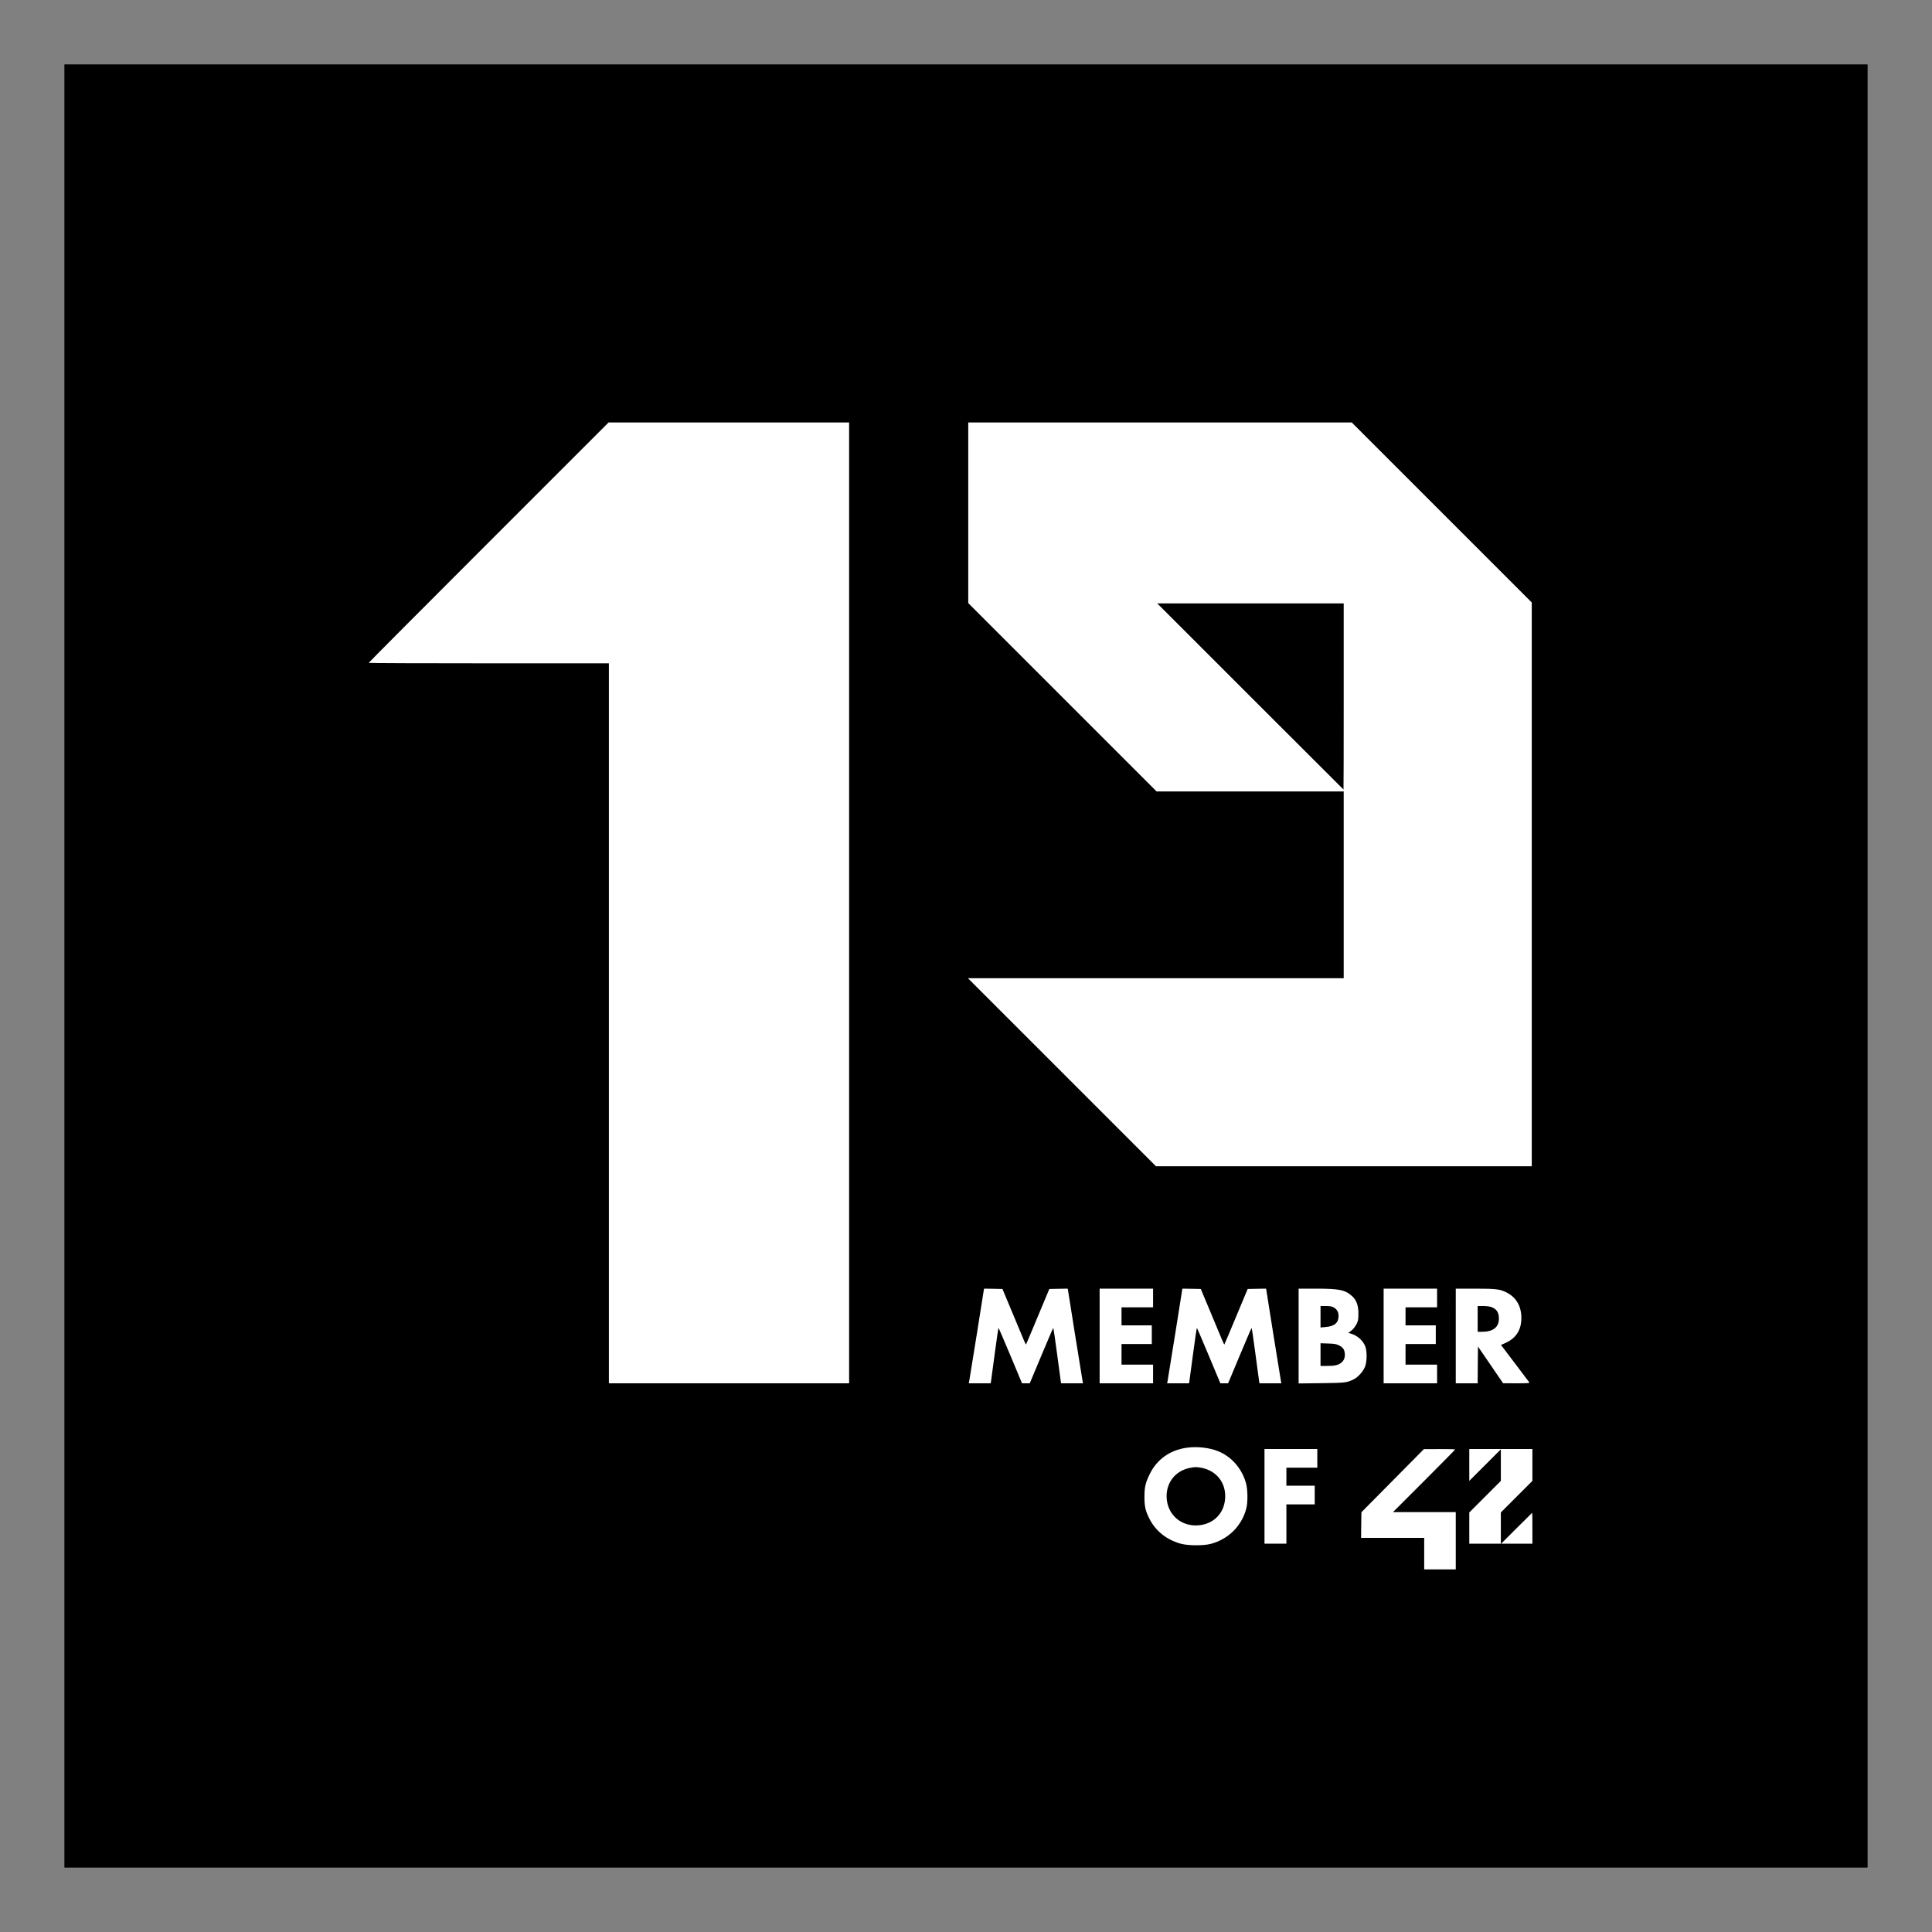
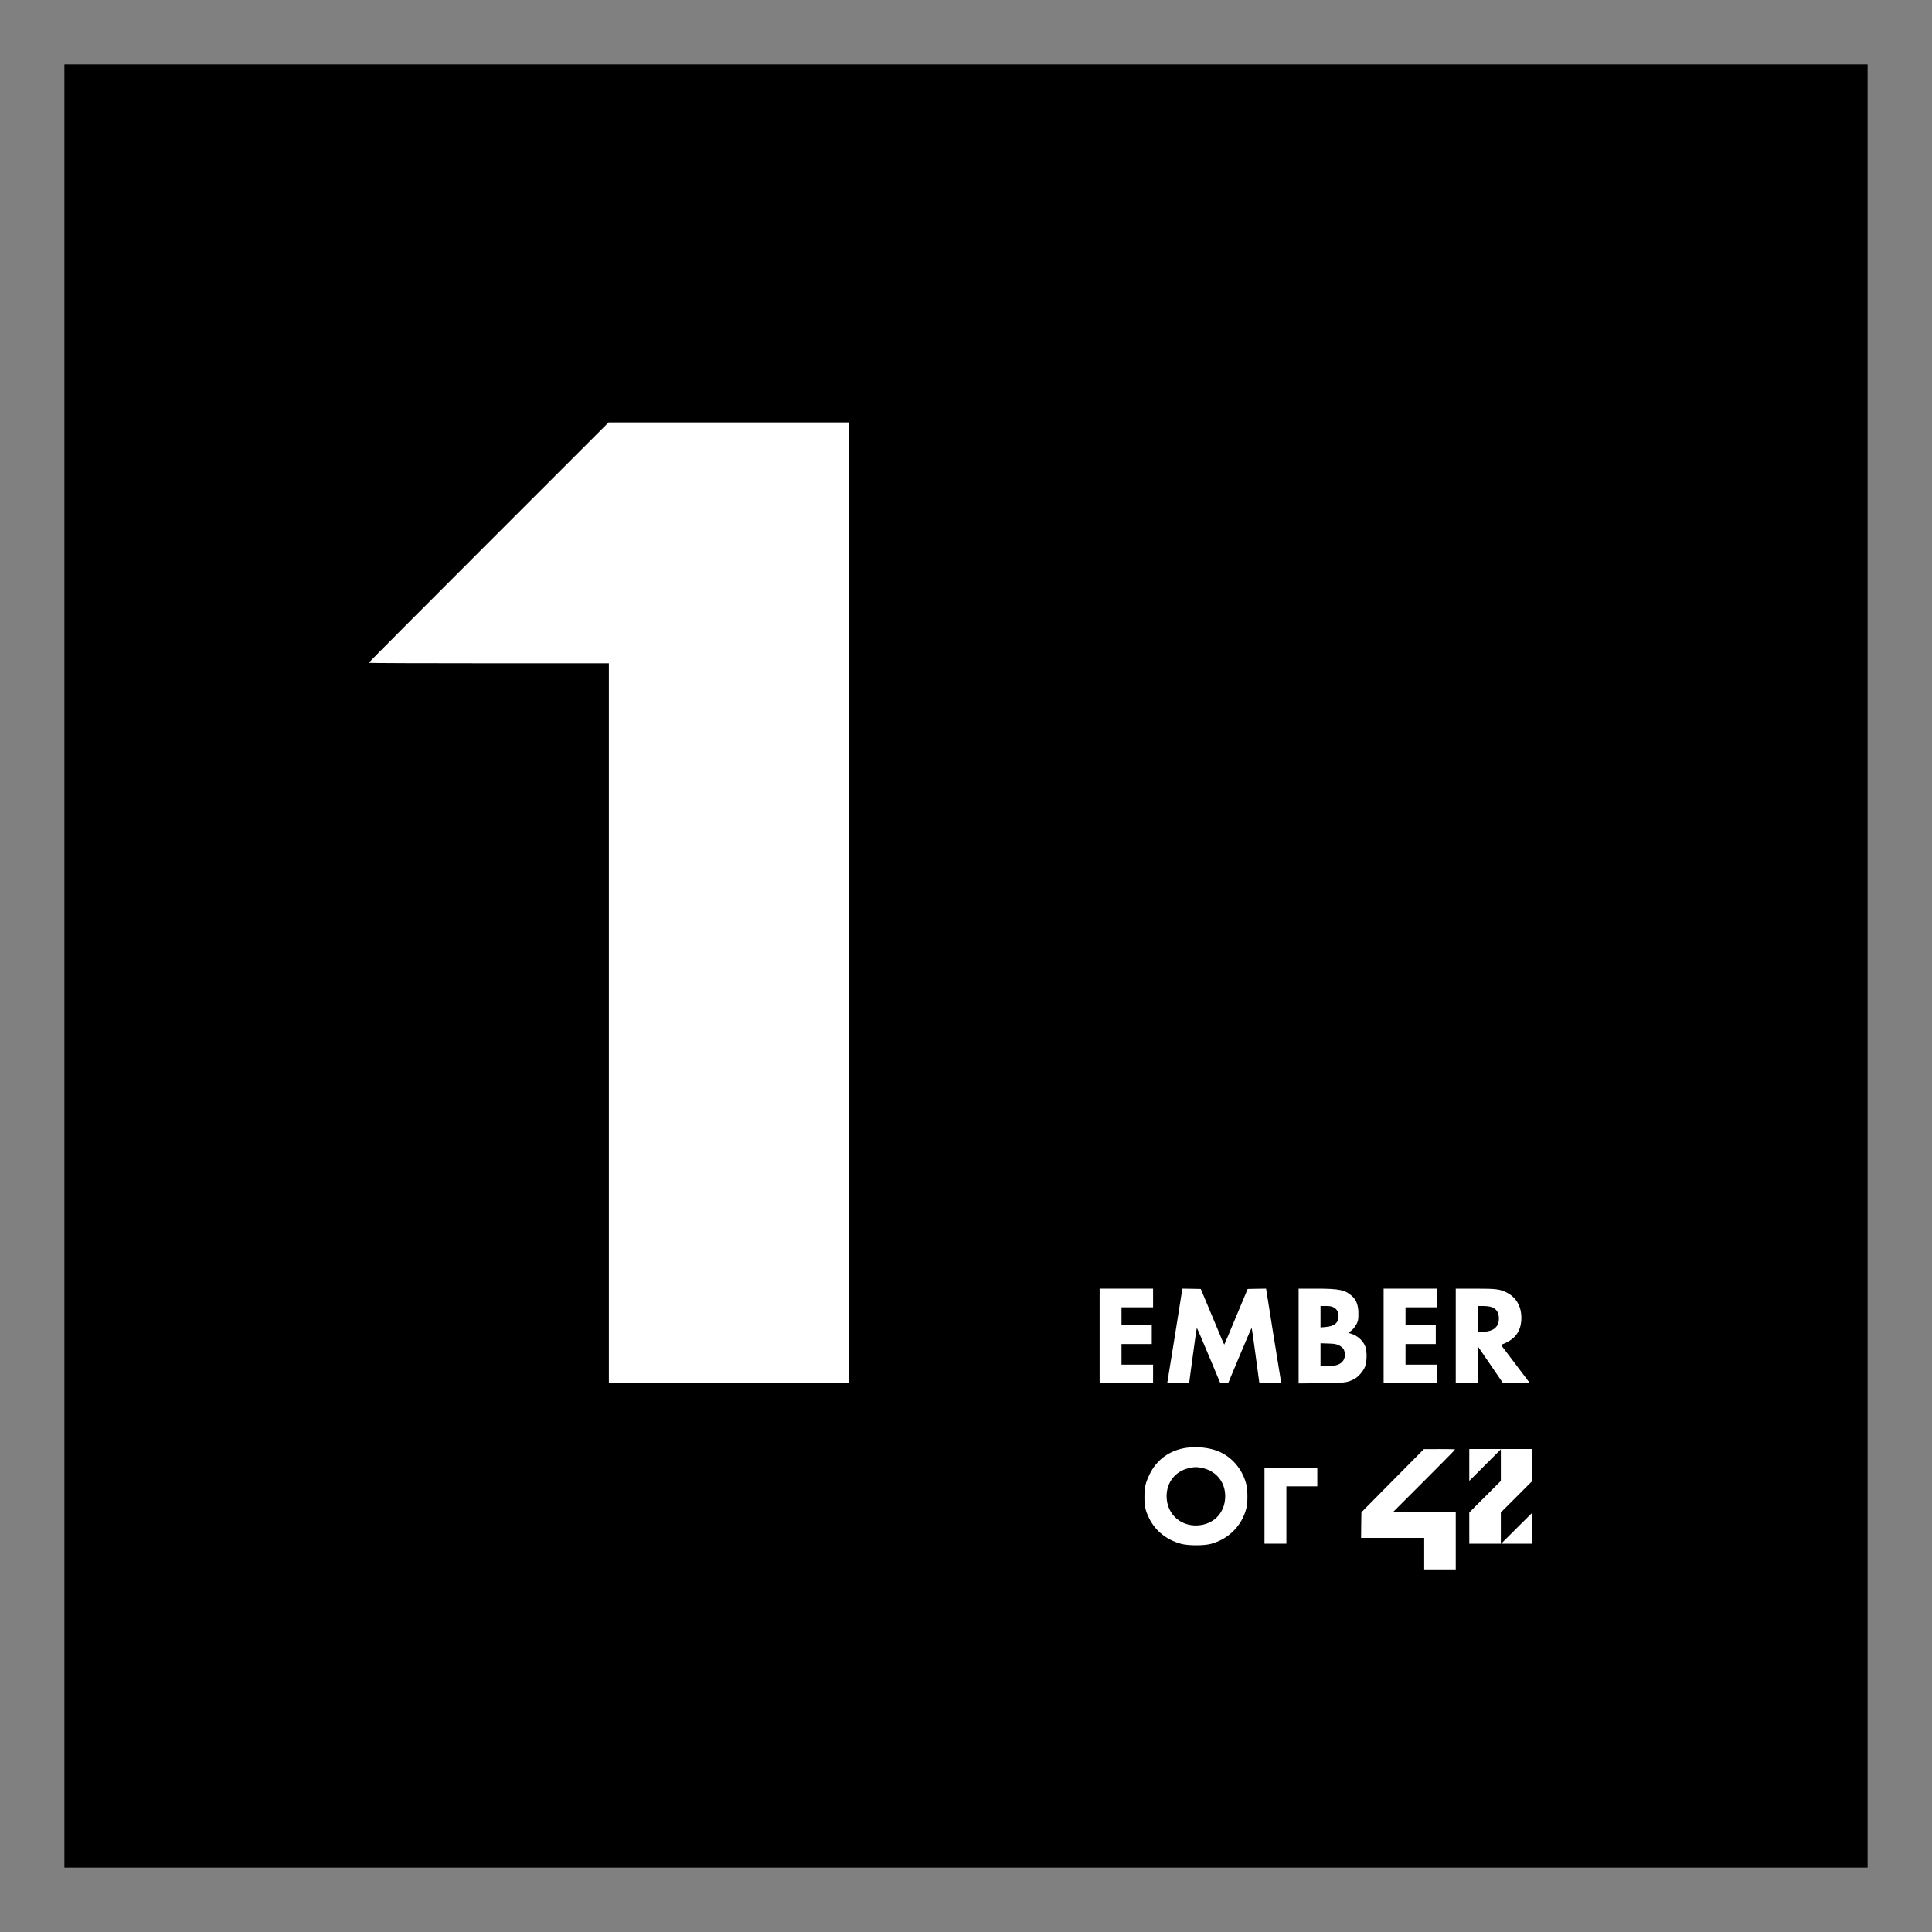
<svg xmlns="http://www.w3.org/2000/svg" xmlns:ns1="http://sodipodi.sourceforge.net/DTD/sodipodi-0.dtd" xmlns:ns2="http://www.inkscape.org/namespaces/inkscape" version="1.0" width="3000pt" height="3000pt" viewBox="0 0 3000 3000" preserveAspectRatio="xMidYMid" id="svg30" ns1:docname="19_member42_black-bg-with-padding.svg" ns2:export-filename="19_member42_black-bg-with-padding.png" ns2:export-xdpi="96" ns2:export-ydpi="96" ns2:version="1.2.2 (b0a84865, 2022-12-01)">
  <rect x="0" y="0" width="3000" height="3000" fill="#808080" stroke="none" />
  <defs id="defs34" />
  <ns1:namedview id="namedview32" pagecolor="#ffffff" bordercolor="#000000" borderopacity="0.25" ns2:showpageshadow="2" ns2:pageopacity="0" ns2:pagecheckerboard="0" ns2:deskcolor="#d1d1d1" ns2:document-units="pt" showgrid="false" ns2:zoom="0.074936494" ns2:cx="180.15254" ns2:cy="1701.4407" ns2:window-width="1498" ns2:window-height="1161" ns2:window-x="513" ns2:window-y="232" ns2:window-maximized="0" ns2:current-layer="svg30" />
  <rect style="fill:#000000;stroke-width:0.414" id="rect246" width="2800" height="2800" x="100" y="100" />
  <g transform="matrix(0.1,0,0,-0.1,-295.5,2583)" fill="#ffffff" stroke="none" id="g28">
    <path d="M 10542,17407 C 9518,16383 8680,15542 8680,15537 c 0,-4 839,-7 1865,-7 h 1865 V 9940 4350 h 1865 1865 v 7460 7460 h -1868 -1867 z" id="path2" />
-     <path d="m 17990,17867 v -1402 l 1463,-1463 1462,-1462 h 1453 1452 v -1450 -1450 h -2917 -2918 l 1460,-1460 1460,-1460 h 2917 2918 v 4378 4377 l -1398,1398 -1397,1397 h -2978 -2977 z m 5830,-2852 c 0,-795 -1,-1445 -3,-1445 -1,0 -652,650 -1447,1445 l -1445,1445 h 1448 1447 z" id="path4" />
-     <path d="m 18122,5108 c -63,-392 -116,-723 -119,-735 l -5,-23 h 170 170 l 5,28 c 3,15 29,208 58,430 29,221 56,402 59,402 3,0 86,-194 185,-430 l 180,-430 h 60 60 l 180,430 c 99,236 182,430 185,430 3,0 30,-181 59,-402 29,-222 55,-415 58,-430 l 6,-28 h 169 170 l -5,23 c -3,12 -56,343 -119,735 l -113,712 -143,-2 -143,-3 -179,-428 c -98,-236 -180,-431 -183,-433 -5,-5 -14,16 -226,526 l -140,335 -143,3 -143,2 z" id="path6" />
    <path d="m 20030,5085 v -735 h 415 415 v 145 145 h -245 -245 v 160 160 h 235 235 v 145 145 h -235 -235 v 140 140 h 245 245 v 145 145 h -415 -415 z" id="path8" />
    <path d="m 21202,5108 c -63,-392 -116,-723 -119,-735 l -5,-23 h 170 170 l 5,28 c 3,15 29,208 58,430 29,221 56,402 59,402 3,0 86,-194 185,-430 l 180,-430 h 60 60 l 180,430 c 99,236 182,430 185,430 3,0 30,-181 59,-402 29,-222 55,-415 58,-430 l 6,-28 h 169 170 l -5,23 c -3,12 -56,343 -119,735 l -113,712 -143,-2 -143,-3 -179,-428 c -98,-236 -180,-431 -183,-433 -5,-5 -14,16 -226,526 l -140,335 -143,3 -143,2 z" id="path10" />
    <path d="m 23120,5084 v -736 l 353,4 c 379,5 396,7 508,63 63,32 143,122 170,193 30,76 33,231 6,309 -32,92 -122,174 -224,204 l -42,12 40,29 c 46,33 95,105 110,163 6,22 9,83 7,135 -5,113 -35,187 -98,244 -107,97 -200,116 -560,116 h -270 z m 540,447 c 53,-27 80,-74 80,-135 0,-107 -63,-161 -202,-172 l -78,-7 v 167 166 h 83 c 61,0 91,-5 117,-19 z m 85,-591 c 62,-31 87,-65 92,-127 6,-62 -14,-112 -58,-146 -48,-36 -99,-47 -216,-47 h -103 v 176 176 l 118,-4 c 100,-3 125,-8 167,-28 z" id="path12" />
    <path d="m 24440,5085 v -735 h 415 415 v 145 145 h -245 -245 v 160 160 h 235 235 v 145 145 h -235 -235 v 140 140 h 245 245 v 145 145 h -415 -415 z" id="path14" />
    <path d="m 25560,5085 v -735 h 170 170 l 2,285 3,286 195,-285 195,-285 209,-1 c 165,0 206,3 199,13 -5,6 -107,140 -225,298 l -216,285 75,33 c 147,67 227,181 240,339 15,199 -63,355 -216,436 -112,59 -165,66 -503,66 h -298 z m 551,450 c 83,-30 119,-84 119,-180 0,-134 -91,-205 -262,-205 h -68 v 200 200 h 84 c 49,0 101,-6 127,-15 z" id="path16" />
    <path d="m 21378,3349 c -261,-38 -461,-182 -573,-414 -63,-131 -79,-197 -79,-345 -1,-146 14,-215 73,-335 97,-197 271,-336 496,-397 113,-30 354,-31 466,0 269,73 473,276 545,542 27,99 25,301 -4,403 -66,230 -230,415 -443,497 -139,53 -323,72 -481,49 z m 244,-313 c 218,-47 358,-218 358,-438 0,-236 -150,-414 -379,-449 -292,-44 -531,159 -531,449 0,217 139,391 351,436 83,19 119,19 201,2 z" id="path18" />
-     <path d="m 22590,2595 v -735 h 170 170 v 305 305 h 220 220 v 145 145 h -220 -220 v 140 140 h 240 240 v 145 145 h -410 -410 z" id="path20" />
+     <path d="m 22590,2595 v -735 h 170 170 v 305 305 h 220 220 h -220 -220 v 140 140 h 240 240 v 145 145 h -410 -410 z" id="path20" />
    <path d="m 24580,2838 -485,-490 -3,-199 -2,-199 h 490 490 v -245 -245 h 245 245 v 445 445 h -487 -488 l 483,483 c 265,265 482,485 482,490 0,4 -109,7 -242,6 l -243,-1 z" id="path22" />
    <path d="m 25770,3083 v -248 l 245,245 245,245 v -245 -245 l -245,-245 -245,-245 v -242 -243 h 245 245 v 243 242 l 245,245 245,245 v 247 248 h -490 -490 z" id="path24" />
    <path d="m 26505,2100 -240,-240 h 243 242 v 240 c 0,132 -1,240 -3,240 -1,0 -110,-108 -242,-240 z" id="path26" />
  </g>
</svg>